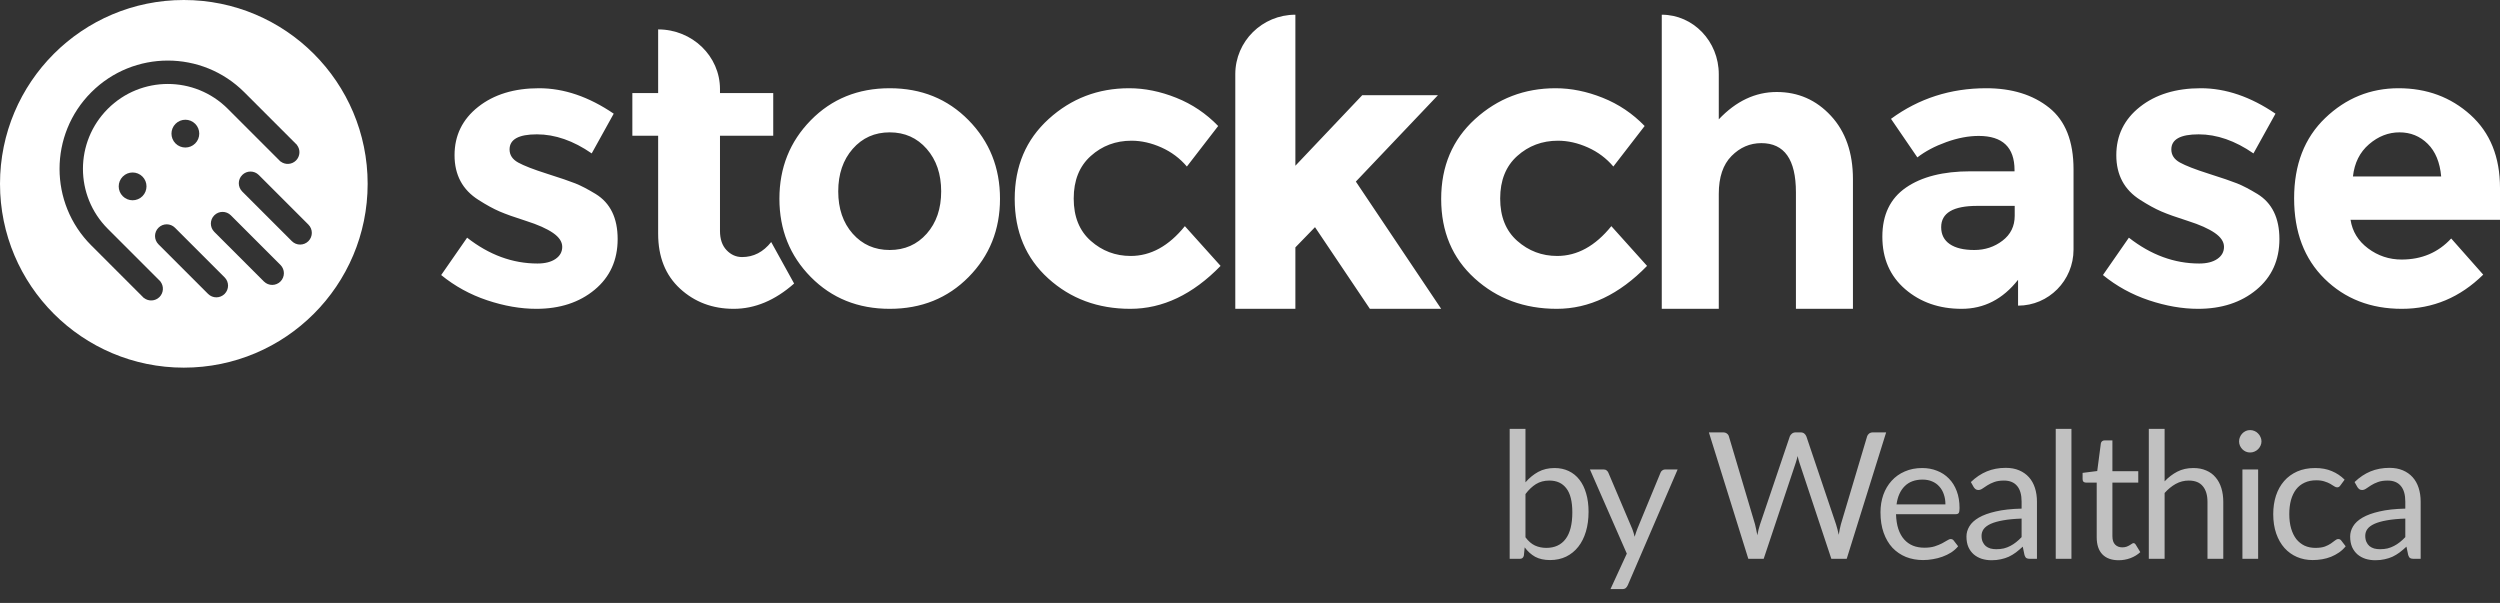
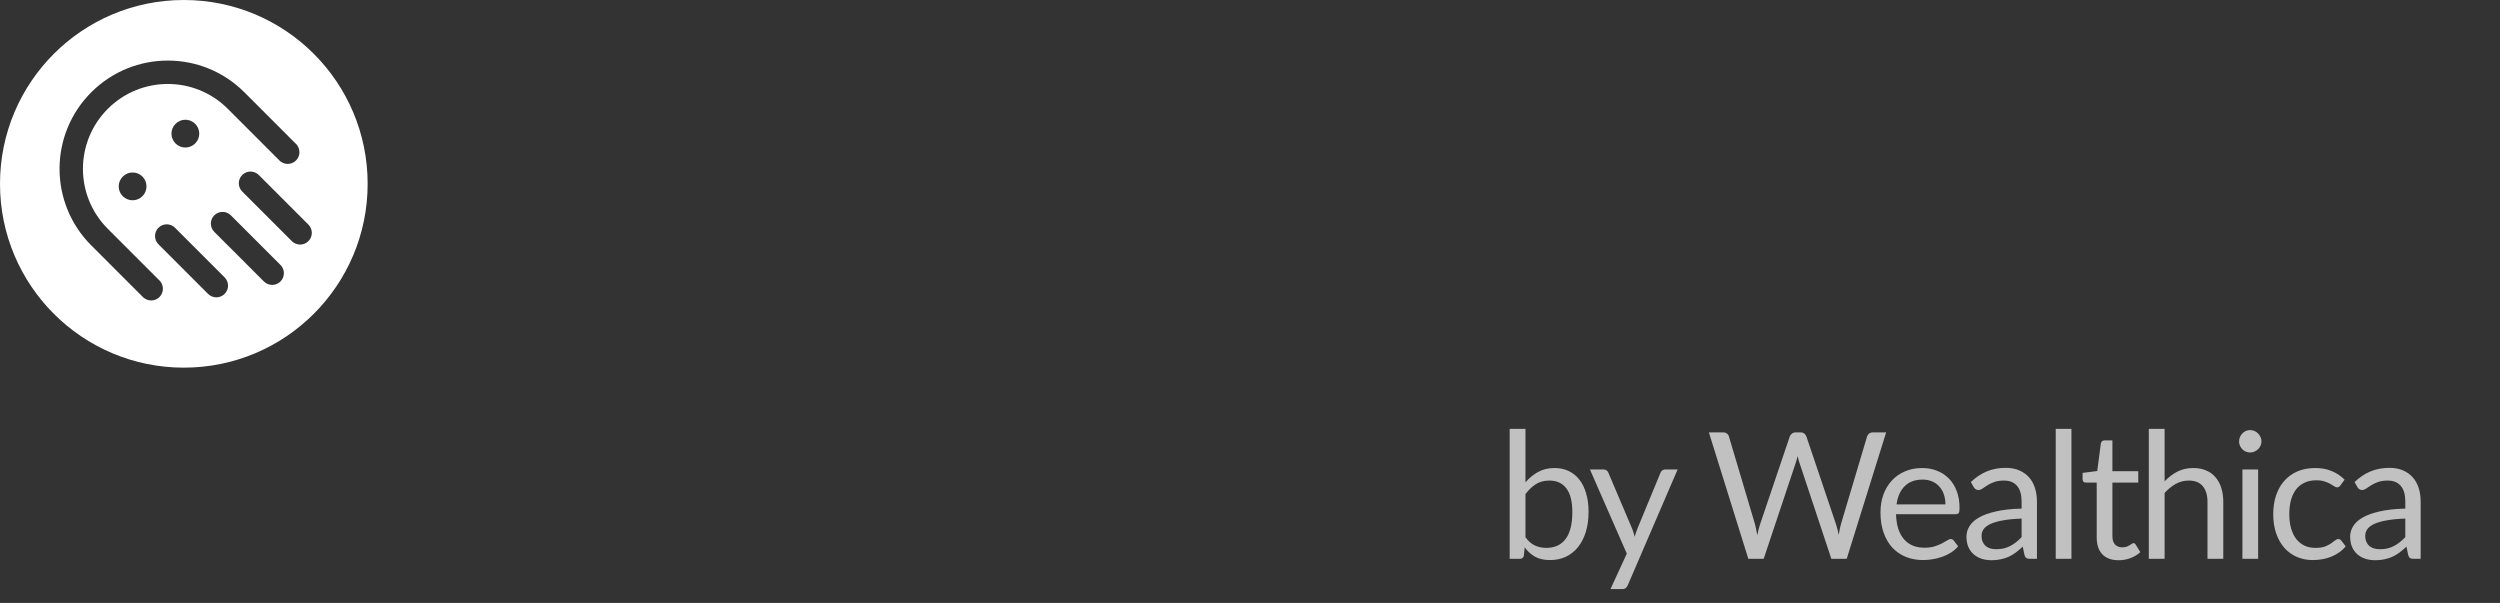
<svg xmlns="http://www.w3.org/2000/svg" width="170" height="41" viewBox="0 0 170 41" fill="none">
  <rect x="0" y="0" width="170" height="41" fill="#333333" stroke="none" />
-   <path fill-rule="evenodd" clip-rule="evenodd" d="M10.437 18.703C9.394 19.568 8.071 20 6.468 20C5.399 20 4.285 19.806 3.127 19.419C1.969 19.032 0.927 18.459 0 17.703L1.764 15.162C3.261 16.333 4.855 16.919 6.548 16.919C7.065 16.919 7.474 16.815 7.777 16.608C8.08 16.401 8.232 16.126 8.232 15.784C8.232 15.441 8.022 15.126 7.604 14.838C7.185 14.55 6.579 14.279 5.786 14.027C4.993 13.775 4.388 13.559 3.969 13.378C3.55 13.198 3.074 12.937 2.539 12.595C1.452 11.91 0.909 10.896 0.909 9.554C0.909 8.212 1.443 7.117 2.512 6.27C3.581 5.423 4.962 5 6.655 5C8.347 5 10.04 5.577 11.733 6.73L10.236 9.432C8.989 8.568 7.746 8.135 6.508 8.135C5.269 8.135 4.65 8.477 4.65 9.162C4.65 9.541 4.846 9.838 5.238 10.054C5.63 10.27 6.281 10.523 7.189 10.811C8.098 11.099 8.744 11.32 9.127 11.473C9.51 11.626 9.969 11.865 10.503 12.189C11.501 12.802 12 13.824 12 15.257C12 16.689 11.479 17.838 10.437 18.703ZM18.959 8.229V14.706C18.959 15.261 19.108 15.696 19.405 16.009C19.702 16.323 20.055 16.48 20.463 16.48C21.243 16.48 21.902 16.139 22.441 15.458L24 18.28C22.7 19.427 21.331 20 19.892 20C18.454 20 17.238 19.543 16.244 18.629C15.251 17.716 14.754 16.471 14.754 14.894V8.229H13V5.327H14.754V1C17.077 1 18.959 2.817 18.959 5.058V5.327H22.58V8.229H18.959ZM27.983 14.89C28.639 15.63 29.477 16 30.5 16C31.523 16 32.361 15.63 33.017 14.89C33.672 14.149 34 13.191 34 12.013C34 10.836 33.672 9.873 33.017 9.124C32.361 8.375 31.523 8 30.5 8C29.477 8 28.639 8.375 27.983 9.124C27.328 9.873 27 10.836 27 12.013C27 13.191 27.328 14.149 27.983 14.89ZM35.865 17.838C34.441 19.279 32.653 20 30.5 20C28.347 20 26.559 19.279 25.135 17.838C23.712 16.396 23 14.622 23 12.514C23 10.405 23.712 8.626 25.135 7.176C26.559 5.725 28.347 5 30.5 5C32.653 5 34.441 5.725 35.865 7.176C37.288 8.626 38 10.405 38 12.514C38 14.622 37.288 16.396 35.865 17.838ZM46.887 16.405C48.252 16.405 49.48 15.73 50.571 14.378L53 17.081C51.108 19.027 49.061 20 46.86 20C44.658 20 42.798 19.311 41.279 17.932C39.76 16.554 39 14.752 39 12.527C39 10.302 39.769 8.491 41.306 7.095C42.843 5.698 44.667 5 46.778 5C47.833 5 48.902 5.216 49.984 5.649C51.067 6.081 52.017 6.721 52.836 7.568L50.708 10.324C50.235 9.766 49.657 9.333 48.975 9.027C48.292 8.721 47.615 8.568 46.941 8.568C45.868 8.568 44.945 8.914 44.172 9.608C43.398 10.302 43.012 11.266 43.012 12.5C43.012 13.734 43.398 14.694 44.172 15.378C44.945 16.063 45.85 16.405 46.887 16.405ZM58.086 20H54V4.043C54 1.81 55.829 0 58.086 0V10.27L62.634 5.472H67.782L62.198 11.348L68 20H63.152L59.42 14.447L58.086 15.822V20ZM75.887 16.405C77.251 16.405 78.48 15.73 79.571 14.378L82 17.081C80.108 19.027 78.061 20 75.86 20C73.658 20 71.798 19.311 70.279 17.932C68.76 16.554 68 14.752 68 12.527C68 10.302 68.769 8.491 70.306 7.095C71.843 5.698 73.667 5 75.778 5C76.833 5 77.902 5.216 78.984 5.649C80.067 6.081 81.017 6.721 81.836 7.568L79.708 10.324C79.235 9.766 78.657 9.333 77.975 9.027C77.292 8.721 76.615 8.568 75.942 8.568C74.868 8.568 73.945 8.914 73.171 9.608C72.398 10.302 72.012 11.266 72.012 12.5C72.012 13.734 72.398 14.694 73.171 15.378C73.945 16.063 74.85 16.405 75.887 16.405ZM86.877 12.183V20H83V0C85.141 0 86.877 1.81 86.877 4.043V7.116C88.048 5.876 89.362 5.256 90.818 5.256C92.274 5.256 93.502 5.795 94.501 6.873C95.5 7.951 96 9.389 96 11.186V20H92.123V12.075C92.123 9.847 91.339 8.733 89.771 8.733C88.996 8.733 88.32 9.025 87.743 9.609C87.165 10.193 86.877 11.051 86.877 12.183ZM107.228 19.784V18.027C106.194 19.342 104.915 20 103.39 20C101.865 20 100.586 19.554 99.551 18.662C98.517 17.77 98 16.581 98 15.095C98 13.608 98.535 12.495 99.605 11.757C100.675 11.018 102.137 10.649 103.992 10.649H106.988V10.568C106.988 9.018 106.176 8.243 104.553 8.243C103.858 8.243 103.122 8.383 102.347 8.662C101.571 8.941 100.916 9.288 100.381 9.703L98.588 7.081C100.479 5.694 102.636 5 105.062 5C106.809 5 108.236 5.441 109.342 6.324C110.447 7.207 111 8.604 111 10.514V15.973C111 18.078 109.311 19.784 107.228 19.784ZM107 13.672V13H104.446C102.815 13 102 13.483 102 14.448C102 14.948 102.195 15.332 102.584 15.599C102.974 15.866 103.531 16 104.255 16C104.98 16 105.619 15.789 106.171 15.366C106.724 14.944 107 14.379 107 13.672ZM123.437 18.703C122.394 19.568 121.071 20 119.468 20C118.399 20 117.285 19.806 116.127 19.419C114.969 19.032 113.927 18.459 113 17.703L114.764 15.162C116.261 16.333 117.855 16.919 119.548 16.919C120.065 16.919 120.474 16.815 120.777 16.608C121.08 16.401 121.232 16.126 121.232 15.784C121.232 15.441 121.022 15.126 120.604 14.838C120.185 14.55 119.579 14.279 118.786 14.027C117.993 13.775 117.388 13.559 116.969 13.378C116.55 13.198 116.073 12.937 115.539 12.595C114.452 11.91 113.909 10.896 113.909 9.554C113.909 8.212 114.443 7.117 115.512 6.27C116.581 5.423 117.962 5 119.655 5C121.347 5 123.04 5.577 124.733 6.73L123.236 9.432C121.989 8.568 120.746 8.135 119.508 8.135C118.269 8.135 117.65 8.477 117.65 9.162C117.65 9.541 117.846 9.838 118.238 10.054C118.63 10.27 119.281 10.523 120.189 10.811C121.098 11.099 121.744 11.32 122.127 11.473C122.51 11.626 122.969 11.865 123.503 12.189C124.501 12.802 125 13.824 125 15.257C125 16.689 124.479 17.838 123.437 18.703ZM138.859 17.676C137.286 19.225 135.441 20 133.324 20C131.207 20 129.457 19.32 128.074 17.959C126.691 16.599 126 14.775 126 12.486C126 10.198 126.704 8.378 128.113 7.027C129.522 5.676 131.185 5 133.104 5C135.022 5 136.651 5.604 137.991 6.811C139.33 8.018 140 9.676 140 11.784V13.946H129.837C129.958 14.739 130.356 15.387 131.03 15.892C131.704 16.396 132.464 16.649 133.311 16.649C134.677 16.649 135.8 16.171 136.681 15.216L138.859 17.676ZM135.085 8.78C134.559 8.26 133.919 8 133.165 8C132.411 8 131.72 8.27 131.093 8.81C130.466 9.35 130.102 10.08 130 11H136C135.915 10.04 135.61 9.3 135.085 8.78Z" transform="translate(30 1)" fill="white" />
-   <path fill-rule="evenodd" clip-rule="evenodd" d="M12.5 25C19.404 25 25 19.404 25 12.5C25 5.596 19.404 0 12.5 0C5.596 0 0 5.596 0 12.5C0 19.404 5.596 25 12.5 25ZM19.078 10.979L19.074 10.984L15.488 7.398C13.236 5.146 9.584 5.147 7.331 7.4C5.078 9.654 5.077 13.306 7.329 15.558L10.914 19.143L10.91 19.148C11.153 19.459 11.131 19.911 10.844 20.198C10.557 20.485 10.105 20.507 9.793 20.264L9.789 20.269L6.203 16.683C3.33 13.81 3.332 9.15 6.206 6.276C9.081 3.401 13.741 3.4 16.614 6.273L20.199 9.858L20.195 9.863C20.438 10.175 20.416 10.626 20.128 10.913C19.842 11.2 19.39 11.222 19.078 10.979ZM10.775 15.487C10.464 15.797 10.464 16.301 10.775 16.612L14.149 19.986C14.459 20.297 14.963 20.297 15.274 19.986C15.585 19.675 15.585 19.171 15.274 18.861L11.9 15.487C11.589 15.176 11.085 15.176 10.775 15.487ZM14.572 15.767C14.261 15.456 14.261 14.952 14.572 14.642C14.883 14.331 15.387 14.331 15.698 14.642L19.072 18.016C19.382 18.326 19.382 18.83 19.072 19.141C18.761 19.452 18.257 19.452 17.946 19.141L14.572 15.767ZM16.472 11.899C16.161 12.21 16.161 12.713 16.472 13.024L19.846 16.398C20.156 16.709 20.66 16.709 20.971 16.398C21.282 16.087 21.282 15.584 20.971 15.273L17.597 11.899C17.286 11.588 16.782 11.588 16.472 11.899ZM9.685 13.342C10.054 12.973 10.054 12.375 9.686 12.006C9.317 11.637 8.719 11.637 8.349 12.006C7.98 12.376 7.98 12.974 8.349 13.342C8.718 13.711 9.316 13.711 9.685 13.342ZM13.273 8.419C13.642 8.787 13.642 9.386 13.273 9.755C12.903 10.124 12.305 10.124 11.936 9.755C11.568 9.386 11.568 8.788 11.937 8.419C12.306 8.05 12.904 8.05 13.273 8.419Z" fill="white" />
+   <path fill-rule="evenodd" clip-rule="evenodd" d="M12.5 25C19.404 25 25 19.404 25 12.5C25 5.596 19.404 0 12.5 0C5.596 0 0 5.596 0 12.5C0 19.404 5.596 25 12.5 25ZM19.078 10.979L19.074 10.984L15.488 7.398C13.236 5.146 9.584 5.147 7.331 7.4C5.078 9.654 5.077 13.306 7.329 15.558L10.914 19.143L10.91 19.148C11.153 19.459 11.131 19.911 10.844 20.198C10.557 20.485 10.105 20.507 9.793 20.264L9.789 20.269L6.203 16.683C3.33 13.81 3.332 9.15 6.206 6.276C9.081 3.401 13.741 3.4 16.614 6.273L20.199 9.858L20.195 9.863C20.438 10.175 20.416 10.626 20.128 10.913C19.842 11.2 19.39 11.222 19.078 10.979ZM10.775 15.487C10.464 15.797 10.464 16.301 10.775 16.612L14.149 19.986C14.459 20.297 14.963 20.297 15.274 19.986C15.585 19.675 15.585 19.171 15.274 18.861L11.9 15.487C11.589 15.176 11.085 15.176 10.775 15.487ZM14.572 15.767C14.261 15.456 14.261 14.952 14.572 14.642C14.883 14.331 15.387 14.331 15.698 14.642L19.072 18.016C19.382 18.326 19.382 18.83 19.072 19.141C18.761 19.452 18.257 19.452 17.946 19.141L14.572 15.767ZM16.472 11.899C16.161 12.21 16.161 12.713 16.472 13.024L19.846 16.398C20.156 16.709 20.66 16.709 20.971 16.398C21.282 16.087 21.282 15.584 20.971 15.273L17.597 11.899C17.286 11.588 16.782 11.588 16.472 11.899ZM9.685 13.342C10.054 12.973 10.054 12.375 9.686 12.006C9.317 11.637 8.719 11.637 8.349 12.006C7.98 12.376 7.98 12.974 8.349 13.342C8.718 13.711 9.316 13.711 9.685 13.342ZM13.273 8.419C13.642 8.787 13.642 9.386 13.273 9.755C12.903 10.124 12.305 10.124 11.936 9.755C11.568 9.386 11.568 8.788 11.937 8.419C12.306 8.05 12.904 8.05 13.273 8.419" fill="white" />
  <path opacity="0.699" d="M2.732 10.536C2.928 10.8 3.142 10.986 3.374 11.094C3.61 11.202 3.868 11.256 4.148 11.256C4.72 11.256 5.158 11.054 5.462 10.65C5.766 10.246 5.918 9.644 5.918 8.844C5.918 8.1 5.782 7.554 5.51 7.206C5.242 6.854 4.858 6.678 4.358 6.678C4.01 6.678 3.706 6.758 3.446 6.918C3.19 7.078 2.952 7.304 2.732 7.596V10.536ZM2.732 6.798C2.988 6.502 3.276 6.266 3.596 6.09C3.92 5.914 4.292 5.826 4.712 5.826C5.068 5.826 5.388 5.894 5.672 6.03C5.96 6.166 6.204 6.364 6.404 6.624C6.604 6.88 6.756 7.192 6.86 7.56C6.968 7.928 7.022 8.342 7.022 8.802C7.022 9.294 6.962 9.742 6.842 10.146C6.722 10.55 6.548 10.896 6.32 11.184C6.096 11.468 5.822 11.69 5.498 11.85C5.174 12.006 4.81 12.084 4.406 12.084C4.006 12.084 3.668 12.01 3.392 11.862C3.12 11.71 2.882 11.496 2.678 11.22L2.624 11.772C2.592 11.924 2.5 12 2.348 12H1.658V3.162H2.732V6.798ZM13.079 5.922L9.689 13.794C9.653 13.874 9.607 13.938 9.551 13.986C9.499 14.034 9.417 14.058 9.305 14.058H8.513L9.623 11.646L7.115 5.922H8.039C8.131 5.922 8.203 5.946 8.255 5.994C8.311 6.038 8.349 6.088 8.369 6.144L9.995 9.972C10.059 10.14 10.113 10.316 10.157 10.5C10.213 10.312 10.273 10.134 10.337 9.966L11.915 6.144C11.939 6.08 11.979 6.028 12.035 5.988C12.095 5.944 12.161 5.922 12.233 5.922H13.079ZM27.258 3.402L24.576 12H23.532L21.354 5.442C21.334 5.378 21.314 5.31 21.294 5.238C21.278 5.166 21.26 5.09 21.24 5.01C21.22 5.09 21.2 5.166 21.18 5.238C21.16 5.31 21.14 5.378 21.12 5.442L18.93 12H17.886L15.204 3.402H16.17C16.274 3.402 16.36 3.428 16.428 3.48C16.5 3.532 16.546 3.598 16.566 3.678L18.342 9.654C18.37 9.762 18.396 9.878 18.42 10.002C18.448 10.126 18.474 10.258 18.498 10.398C18.526 10.258 18.554 10.126 18.582 10.002C18.614 9.874 18.648 9.758 18.684 9.654L20.706 3.678C20.73 3.61 20.776 3.548 20.844 3.492C20.916 3.432 21.002 3.402 21.102 3.402H21.438C21.542 3.402 21.626 3.428 21.69 3.48C21.754 3.532 21.802 3.598 21.834 3.678L23.85 9.654C23.886 9.758 23.918 9.87 23.946 9.99C23.978 10.11 24.008 10.236 24.036 10.368C24.056 10.236 24.078 10.11 24.102 9.99C24.126 9.87 24.152 9.758 24.18 9.654L25.962 3.678C25.982 3.606 26.026 3.542 26.094 3.486C26.166 3.43 26.252 3.402 26.352 3.402H27.258ZM31.289 8.298C31.289 8.05 31.253 7.824 31.181 7.62C31.113 7.412 31.011 7.234 30.875 7.086C30.743 6.934 30.581 6.818 30.389 6.738C30.197 6.654 29.979 6.612 29.735 6.612C29.223 6.612 28.817 6.762 28.517 7.062C28.221 7.358 28.037 7.77 27.965 8.298H31.289ZM32.153 11.148C32.021 11.308 31.863 11.448 31.679 11.568C31.495 11.684 31.297 11.78 31.085 11.856C30.877 11.932 30.661 11.988 30.437 12.024C30.213 12.064 29.991 12.084 29.771 12.084C29.351 12.084 28.963 12.014 28.607 11.874C28.255 11.73 27.949 11.522 27.689 11.25C27.433 10.974 27.233 10.634 27.089 10.23C26.945 9.826 26.873 9.362 26.873 8.838C26.873 8.414 26.937 8.018 27.065 7.65C27.197 7.282 27.385 6.964 27.629 6.696C27.873 6.424 28.171 6.212 28.523 6.06C28.875 5.904 29.271 5.826 29.711 5.826C30.075 5.826 30.411 5.888 30.719 6.012C31.031 6.132 31.299 6.308 31.523 6.54C31.751 6.768 31.929 7.052 32.057 7.392C32.185 7.728 32.249 8.112 32.249 8.544C32.249 8.712 32.231 8.824 32.195 8.88C32.159 8.936 32.091 8.964 31.991 8.964H27.929C27.941 9.348 27.993 9.682 28.085 9.966C28.181 10.25 28.313 10.488 28.481 10.68C28.649 10.868 28.849 11.01 29.081 11.106C29.313 11.198 29.573 11.244 29.861 11.244C30.129 11.244 30.359 11.214 30.551 11.154C30.747 11.09 30.915 11.022 31.055 10.95C31.195 10.878 31.311 10.812 31.403 10.752C31.499 10.688 31.581 10.656 31.649 10.656C31.737 10.656 31.805 10.69 31.853 10.758L32.153 11.148ZM36.469 9.264C35.977 9.28 35.557 9.32 35.209 9.384C34.865 9.444 34.583 9.524 34.363 9.624C34.147 9.724 33.989 9.842 33.889 9.978C33.793 10.114 33.745 10.266 33.745 10.434C33.745 10.594 33.771 10.732 33.823 10.848C33.875 10.964 33.945 11.06 34.033 11.136C34.125 11.208 34.231 11.262 34.351 11.298C34.475 11.33 34.607 11.346 34.747 11.346C34.935 11.346 35.107 11.328 35.263 11.292C35.419 11.252 35.565 11.196 35.701 11.124C35.841 11.052 35.973 10.966 36.097 10.866C36.225 10.766 36.349 10.652 36.469 10.524V9.264ZM33.019 6.78C33.355 6.456 33.717 6.214 34.105 6.054C34.493 5.894 34.923 5.814 35.395 5.814C35.735 5.814 36.037 5.87 36.301 5.982C36.565 6.094 36.787 6.25 36.967 6.45C37.147 6.65 37.283 6.892 37.375 7.176C37.467 7.46 37.513 7.772 37.513 8.112V12H37.039C36.935 12 36.855 11.984 36.799 11.952C36.743 11.916 36.699 11.848 36.667 11.748L36.547 11.172C36.387 11.32 36.231 11.452 36.079 11.568C35.927 11.68 35.767 11.776 35.599 11.856C35.431 11.932 35.251 11.99 35.059 12.03C34.871 12.074 34.661 12.096 34.429 12.096C34.193 12.096 33.971 12.064 33.763 12C33.555 11.932 33.373 11.832 33.217 11.7C33.065 11.568 32.943 11.402 32.851 11.202C32.763 10.998 32.719 10.758 32.719 10.482C32.719 10.242 32.785 10.012 32.917 9.792C33.049 9.568 33.263 9.37 33.559 9.198C33.855 9.026 34.241 8.886 34.717 8.778C35.193 8.666 35.777 8.602 36.469 8.586V8.112C36.469 7.64 36.367 7.284 36.163 7.044C35.959 6.8 35.661 6.678 35.269 6.678C35.005 6.678 34.783 6.712 34.603 6.78C34.427 6.844 34.273 6.918 34.141 7.002C34.013 7.082 33.901 7.156 33.805 7.224C33.713 7.288 33.621 7.32 33.529 7.32C33.457 7.32 33.395 7.302 33.343 7.266C33.291 7.226 33.247 7.178 33.211 7.122L33.019 6.78ZM39.858 3.162V12H38.79V3.162H39.858ZM43.07 12.096C42.59 12.096 42.22 11.962 41.96 11.694C41.704 11.426 41.576 11.04 41.576 10.536V6.816H40.844C40.78 6.816 40.726 6.798 40.682 6.762C40.638 6.722 40.616 6.662 40.616 6.582V6.156L41.612 6.03L41.858 4.152C41.87 4.092 41.896 4.044 41.936 4.008C41.98 3.968 42.036 3.948 42.104 3.948H42.644V6.042H44.402V6.816H42.644V10.464C42.644 10.72 42.706 10.91 42.83 11.034C42.954 11.158 43.114 11.22 43.31 11.22C43.422 11.22 43.518 11.206 43.598 11.178C43.682 11.146 43.754 11.112 43.814 11.076C43.874 11.04 43.924 11.008 43.964 10.98C44.008 10.948 44.046 10.932 44.078 10.932C44.134 10.932 44.184 10.966 44.228 11.034L44.54 11.544C44.356 11.716 44.134 11.852 43.874 11.952C43.614 12.048 43.346 12.096 43.07 12.096ZM46.193 6.732C46.453 6.456 46.741 6.236 47.057 6.072C47.373 5.908 47.737 5.826 48.149 5.826C48.481 5.826 48.773 5.882 49.025 5.994C49.281 6.102 49.493 6.258 49.661 6.462C49.833 6.662 49.963 6.904 50.051 7.188C50.139 7.472 50.183 7.786 50.183 8.13V12H49.109V8.13C49.109 7.67 49.003 7.314 48.791 7.062C48.583 6.806 48.265 6.678 47.837 6.678C47.521 6.678 47.225 6.754 46.949 6.906C46.677 7.058 46.425 7.264 46.193 7.524V12H45.119V3.162H46.193V6.732ZM52.553 5.922V12H51.485V5.922H52.553ZM52.781 4.014C52.781 4.118 52.759 4.216 52.715 4.308C52.675 4.396 52.619 4.476 52.547 4.548C52.479 4.616 52.397 4.67 52.301 4.71C52.209 4.75 52.111 4.77 52.007 4.77C51.903 4.77 51.805 4.75 51.713 4.71C51.625 4.67 51.547 4.616 51.479 4.548C51.411 4.476 51.357 4.396 51.317 4.308C51.277 4.216 51.257 4.118 51.257 4.014C51.257 3.91 51.277 3.812 51.317 3.72C51.357 3.624 51.411 3.542 51.479 3.474C51.547 3.402 51.625 3.346 51.713 3.306C51.805 3.266 51.903 3.246 52.007 3.246C52.111 3.246 52.209 3.266 52.301 3.306C52.397 3.346 52.479 3.402 52.547 3.474C52.619 3.542 52.675 3.624 52.715 3.72C52.759 3.812 52.781 3.91 52.781 4.014ZM58.152 7.002C58.12 7.046 58.088 7.08 58.056 7.104C58.024 7.128 57.98 7.14 57.924 7.14C57.864 7.14 57.798 7.116 57.726 7.068C57.654 7.016 57.564 6.96 57.456 6.9C57.352 6.84 57.222 6.786 57.066 6.738C56.914 6.686 56.726 6.66 56.502 6.66C56.202 6.66 55.938 6.714 55.71 6.822C55.482 6.926 55.29 7.078 55.134 7.278C54.982 7.478 54.866 7.72 54.786 8.004C54.71 8.288 54.672 8.606 54.672 8.958C54.672 9.326 54.714 9.654 54.798 9.942C54.882 10.226 55 10.466 55.152 10.662C55.308 10.854 55.494 11.002 55.71 11.106C55.93 11.206 56.176 11.256 56.448 11.256C56.708 11.256 56.922 11.226 57.09 11.166C57.258 11.102 57.396 11.032 57.504 10.956C57.616 10.88 57.708 10.812 57.78 10.752C57.856 10.688 57.93 10.656 58.002 10.656C58.09 10.656 58.158 10.69 58.206 10.758L58.506 11.148C58.374 11.312 58.224 11.452 58.056 11.568C57.888 11.684 57.706 11.782 57.51 11.862C57.318 11.938 57.116 11.994 56.904 12.03C56.692 12.066 56.476 12.084 56.256 12.084C55.876 12.084 55.522 12.014 55.194 11.874C54.87 11.734 54.588 11.532 54.348 11.268C54.108 11 53.92 10.672 53.784 10.284C53.648 9.896 53.58 9.454 53.58 8.958C53.58 8.506 53.642 8.088 53.766 7.704C53.894 7.32 54.078 6.99 54.318 6.714C54.562 6.434 54.86 6.216 55.212 6.06C55.568 5.904 55.976 5.826 56.436 5.826C56.864 5.826 57.24 5.896 57.564 6.036C57.892 6.172 58.182 6.366 58.434 6.618L58.152 7.002ZM62.561 9.264C62.069 9.28 61.649 9.32 61.301 9.384C60.957 9.444 60.675 9.524 60.455 9.624C60.239 9.724 60.081 9.842 59.981 9.978C59.885 10.114 59.837 10.266 59.837 10.434C59.837 10.594 59.863 10.732 59.915 10.848C59.967 10.964 60.037 11.06 60.125 11.136C60.217 11.208 60.323 11.262 60.443 11.298C60.567 11.33 60.699 11.346 60.839 11.346C61.027 11.346 61.199 11.328 61.355 11.292C61.511 11.252 61.657 11.196 61.793 11.124C61.933 11.052 62.065 10.966 62.189 10.866C62.317 10.766 62.441 10.652 62.561 10.524V9.264ZM59.111 6.78C59.447 6.456 59.809 6.214 60.197 6.054C60.585 5.894 61.015 5.814 61.487 5.814C61.827 5.814 62.129 5.87 62.393 5.982C62.657 6.094 62.879 6.25 63.059 6.45C63.239 6.65 63.375 6.892 63.467 7.176C63.559 7.46 63.605 7.772 63.605 8.112V12H63.131C63.027 12 62.947 11.984 62.891 11.952C62.835 11.916 62.791 11.848 62.759 11.748L62.639 11.172C62.479 11.32 62.323 11.452 62.171 11.568C62.019 11.68 61.859 11.776 61.691 11.856C61.523 11.932 61.343 11.99 61.151 12.03C60.963 12.074 60.753 12.096 60.521 12.096C60.285 12.096 60.063 12.064 59.855 12C59.647 11.932 59.465 11.832 59.309 11.7C59.157 11.568 59.035 11.402 58.943 11.202C58.855 10.998 58.811 10.758 58.811 10.482C58.811 10.242 58.877 10.012 59.009 9.792C59.141 9.568 59.355 9.37 59.651 9.198C59.947 9.026 60.333 8.886 60.809 8.778C61.285 8.666 61.869 8.602 62.561 8.586V8.112C62.561 7.64 62.459 7.284 62.255 7.044C62.051 6.8 61.753 6.678 61.361 6.678C61.097 6.678 60.875 6.712 60.695 6.78C60.519 6.844 60.365 6.918 60.233 7.002C60.105 7.082 59.993 7.156 59.897 7.224C59.805 7.288 59.713 7.32 59.621 7.32C59.549 7.32 59.487 7.302 59.435 7.266C59.383 7.226 59.339 7.178 59.303 7.122L59.111 6.78Z" transform="translate(101 26)" fill="white" />
</svg>